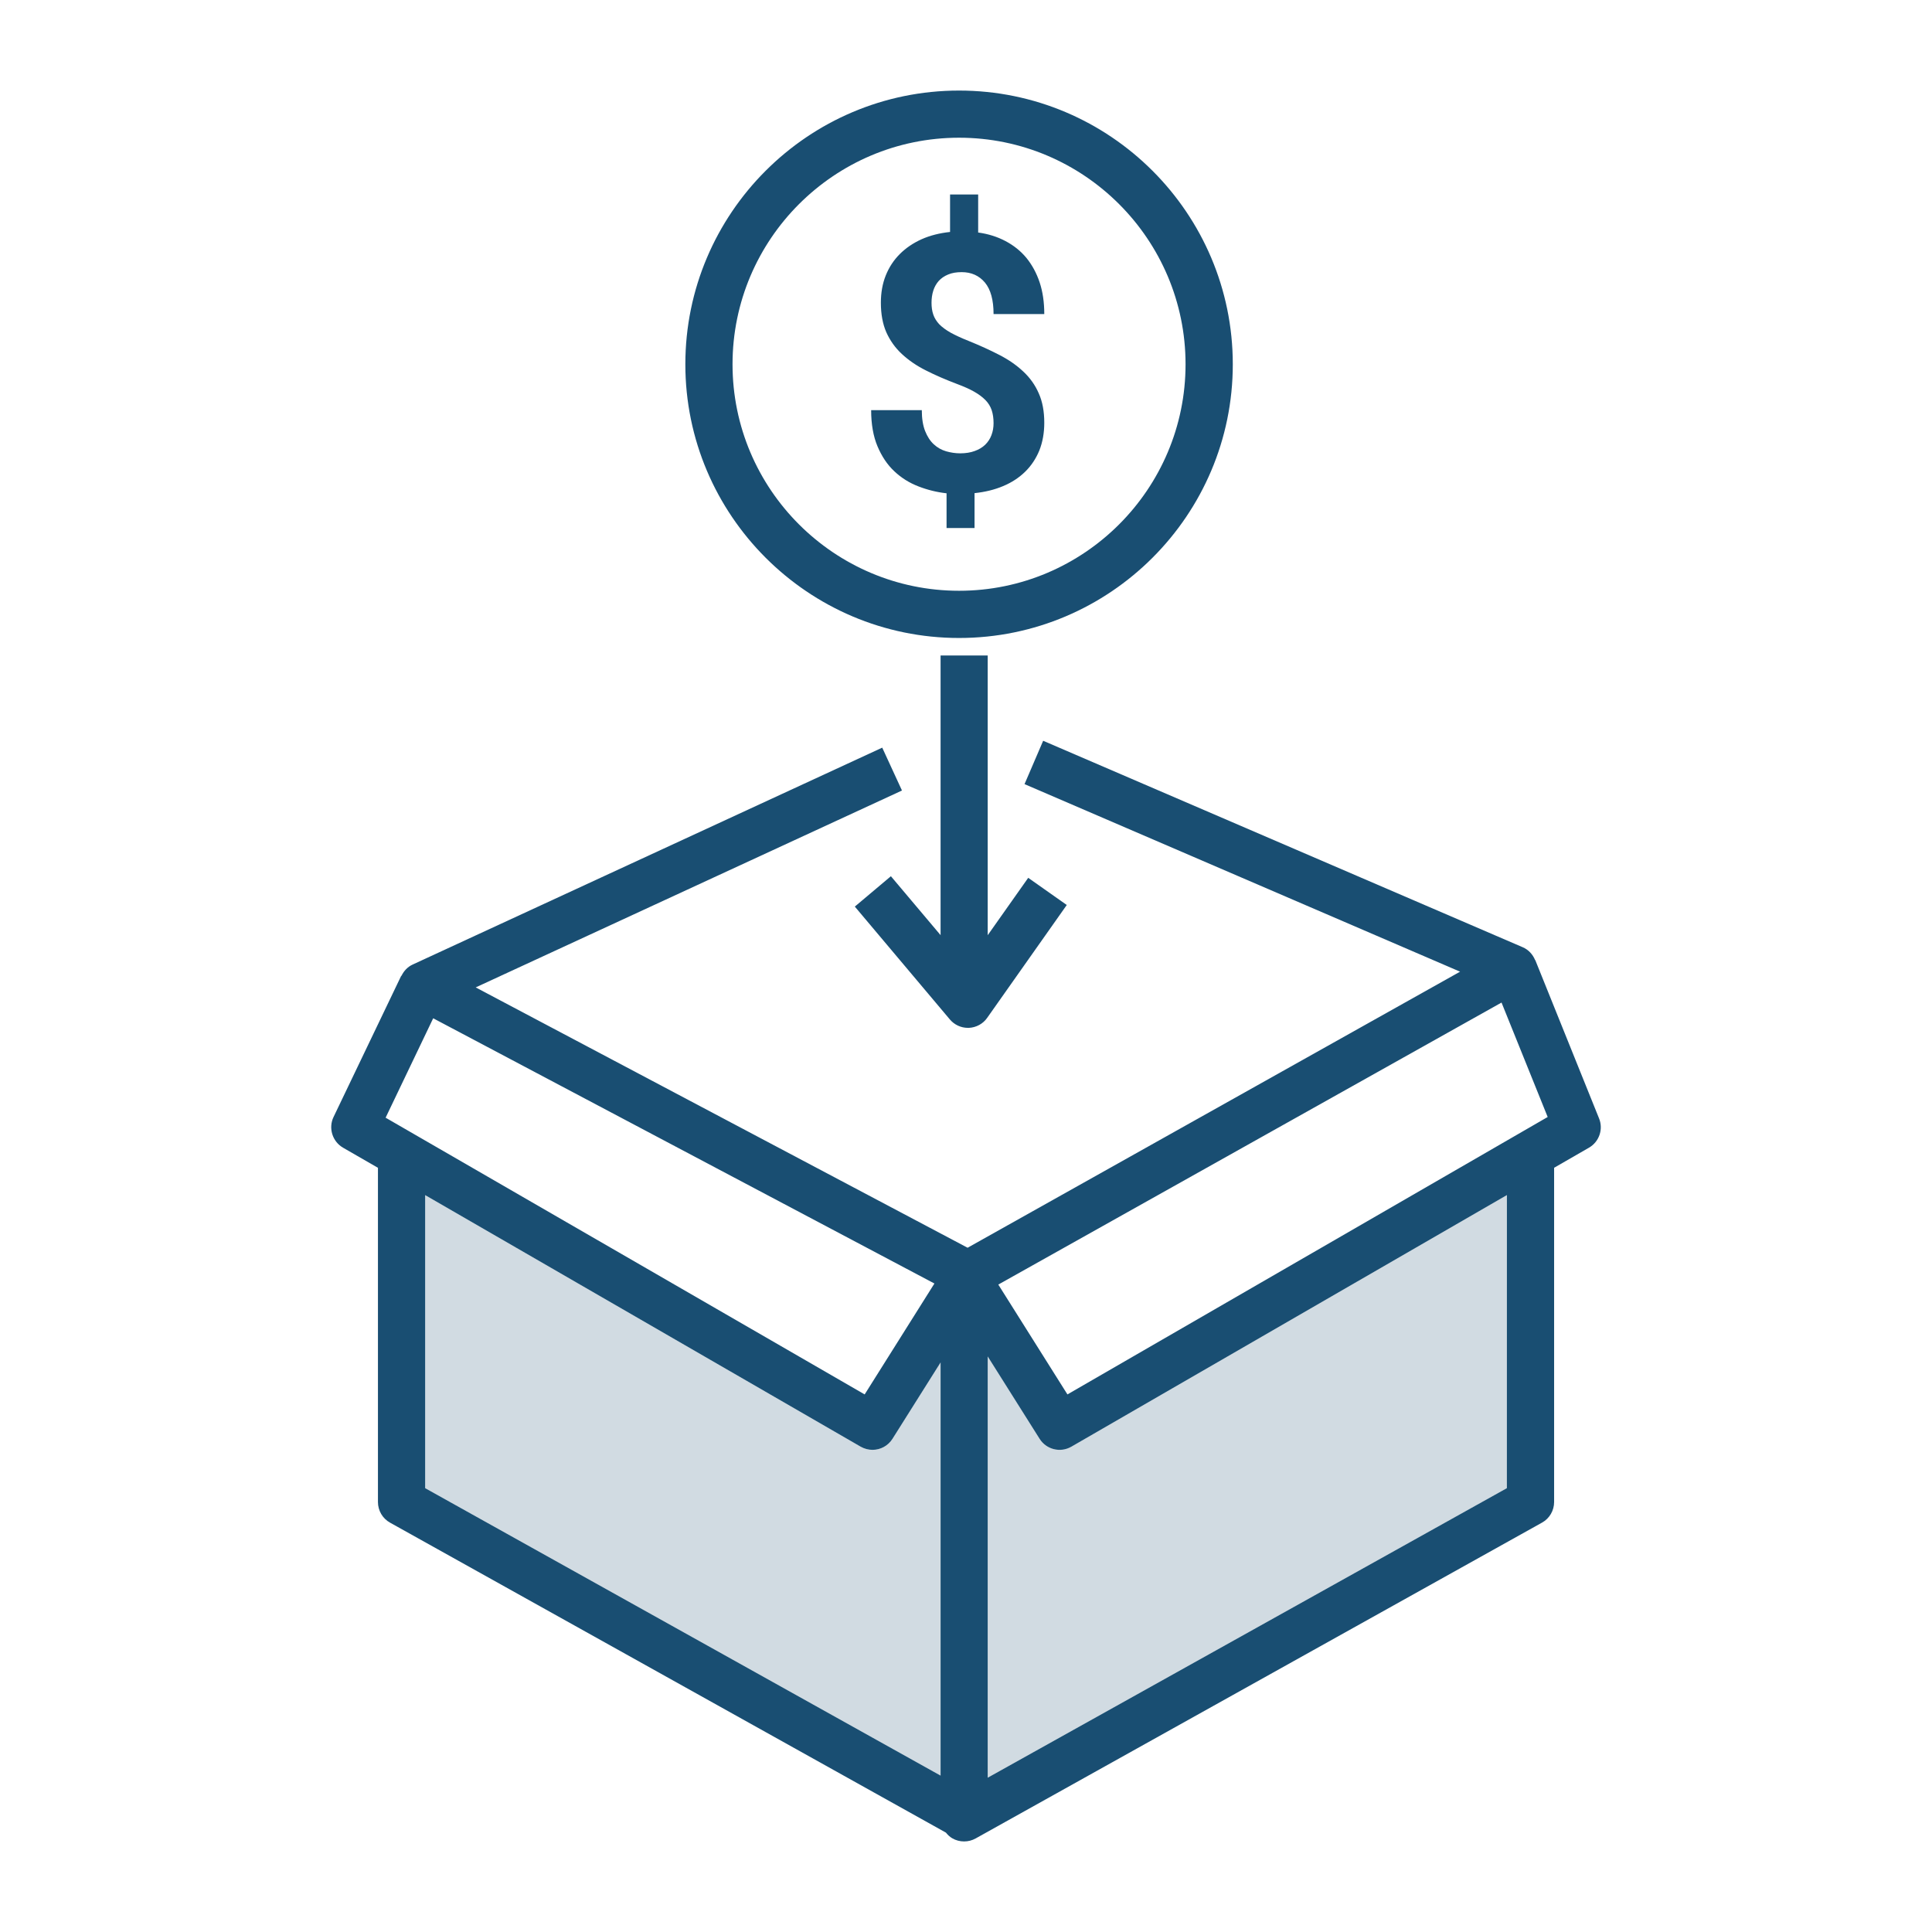
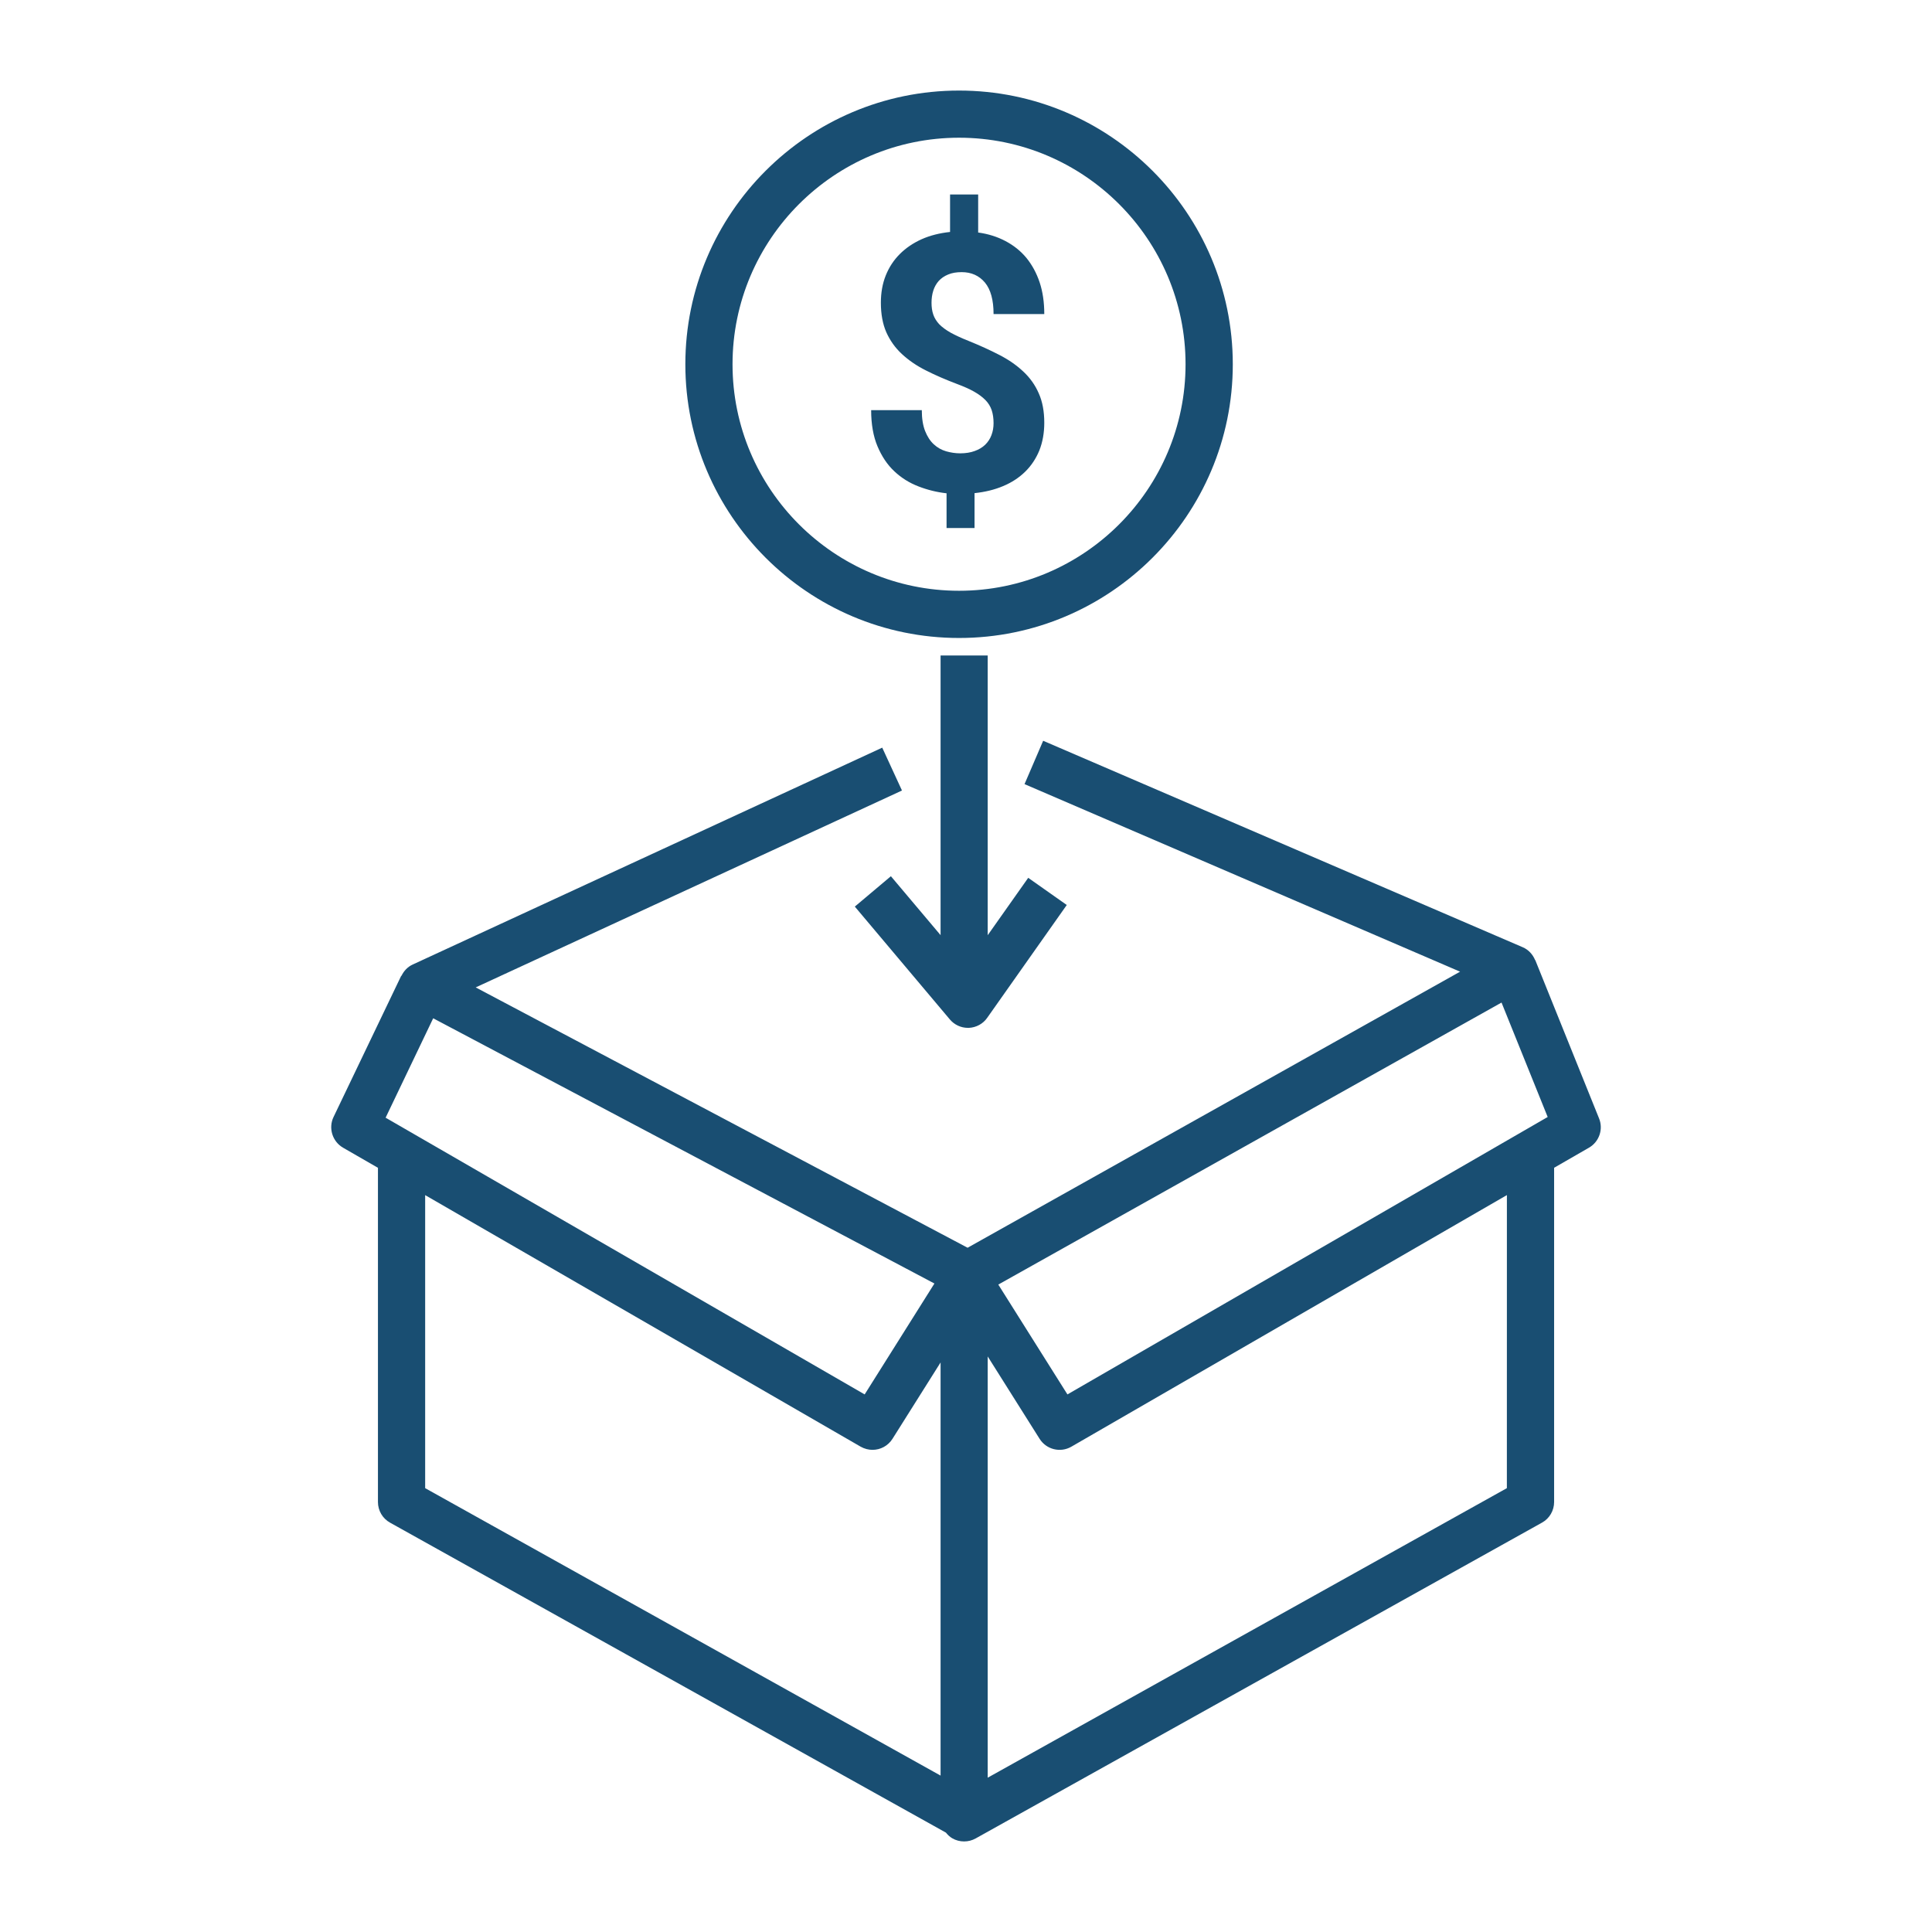
<svg xmlns="http://www.w3.org/2000/svg" width="64" height="64" viewBox="0 0 64 64" fill="none">
-   <path d="M31.158 45.133V58.819L14.084 49.297V39.59L28.512 47.924C28.635 47.993 28.769 48.028 28.904 48.028C29.164 48.028 29.417 47.898 29.566 47.661L31.158 45.133ZM35.49 47.923C35.126 48.134 34.662 48.018 34.437 47.661L32.719 44.934V58.888L49.917 49.297V39.59L35.49 47.923Z" fill="#194E72" fill-opacity="0.2" />
  <path d="M52.971 37.049L50.857 31.802L50.852 31.804C50.776 31.617 50.632 31.458 50.439 31.377L34.556 24.539L33.939 25.975L48.367 32.188L32.053 41.333L15.758 32.709L29.879 26.187L29.225 24.767L13.67 31.952C13.501 32.029 13.376 32.166 13.298 32.328L13.291 32.324L11.049 37.002C10.872 37.371 11.012 37.815 11.364 38.019L12.52 38.685V49.757C12.52 50.04 12.673 50.303 12.921 50.44L31.335 60.708C31.393 60.78 31.459 60.845 31.542 60.894C31.664 60.966 31.803 61 31.937 61C32.07 61 32.202 60.967 32.321 60.9L51.081 50.439C51.329 50.302 51.482 50.04 51.482 49.756V38.684L52.638 38.018C52.974 37.824 53.118 37.408 52.971 37.049ZM12.774 37.025L14.35 33.732L30.954 42.518L28.643 46.192L12.774 37.025ZM31.158 58.819L14.084 49.297V39.59L28.512 47.924C28.635 47.993 28.769 48.028 28.904 48.028C29.164 48.028 29.417 47.898 29.566 47.661L31.158 45.133V58.819ZM49.917 49.297L32.719 58.888V44.934L34.437 47.661C34.661 48.018 35.126 48.134 35.491 47.923L49.918 39.589L49.917 49.297ZM35.36 46.192L33.07 42.553L49.74 33.211L51.269 37.002L35.36 46.192ZM34.061 29.079L32.719 30.98V21.714H31.158V30.978L29.512 29.026L28.317 30.032L31.466 33.771C31.615 33.947 31.833 34.049 32.062 34.049H32.097C32.338 34.037 32.563 33.917 32.702 33.717L35.338 29.979L34.061 29.079ZM33.894 12.305C33.674 12.099 33.411 11.916 33.103 11.758C32.794 11.598 32.453 11.443 32.077 11.291C31.845 11.199 31.65 11.108 31.492 11.022C31.336 10.934 31.211 10.841 31.114 10.744C31.022 10.644 30.954 10.537 30.915 10.421C30.875 10.305 30.857 10.176 30.857 10.032C30.857 9.887 30.875 9.755 30.915 9.63C30.955 9.507 31.015 9.398 31.096 9.307C31.178 9.217 31.282 9.145 31.407 9.094C31.532 9.04 31.683 9.015 31.858 9.015C32.177 9.015 32.436 9.131 32.628 9.361C32.818 9.591 32.913 9.939 32.913 10.403H34.593C34.593 10.015 34.543 9.667 34.44 9.355C34.336 9.044 34.189 8.775 34.002 8.544C33.811 8.314 33.582 8.131 33.31 7.987C33.038 7.843 32.737 7.748 32.403 7.702V6.442H31.472V7.684C31.124 7.721 30.811 7.8 30.53 7.925C30.249 8.052 30.008 8.215 29.806 8.417C29.604 8.619 29.451 8.853 29.342 9.124C29.233 9.396 29.18 9.698 29.18 10.027C29.18 10.405 29.24 10.732 29.361 11.008C29.484 11.282 29.655 11.523 29.877 11.728C30.097 11.932 30.361 12.116 30.672 12.271C30.983 12.429 31.326 12.577 31.707 12.721C31.927 12.803 32.113 12.886 32.266 12.972C32.419 13.059 32.544 13.151 32.642 13.251C32.74 13.35 32.809 13.464 32.851 13.587C32.892 13.712 32.913 13.856 32.913 14.018C32.913 14.16 32.89 14.292 32.843 14.415C32.797 14.538 32.727 14.643 32.635 14.733C32.543 14.821 32.427 14.891 32.289 14.94C32.152 14.991 31.992 15.017 31.81 15.017C31.65 15.017 31.495 14.993 31.342 14.95C31.189 14.905 31.052 14.829 30.933 14.718C30.813 14.609 30.718 14.46 30.645 14.277C30.573 14.093 30.536 13.863 30.536 13.587H28.859C28.859 14.051 28.928 14.452 29.068 14.784C29.208 15.116 29.392 15.394 29.627 15.612C29.859 15.831 30.124 15.997 30.426 16.113C30.725 16.229 31.037 16.306 31.356 16.341V17.492H32.283V16.336C32.631 16.299 32.946 16.223 33.231 16.102C33.517 15.983 33.758 15.823 33.96 15.626C34.162 15.428 34.317 15.194 34.429 14.923C34.537 14.651 34.593 14.344 34.593 14.004C34.593 13.628 34.533 13.303 34.41 13.029C34.288 12.754 34.117 12.512 33.894 12.305ZM33.894 12.305C33.674 12.099 33.411 11.916 33.103 11.758C32.794 11.598 32.453 11.443 32.077 11.291C31.845 11.199 31.65 11.108 31.492 11.022C31.336 10.934 31.211 10.841 31.114 10.744C31.022 10.644 30.954 10.537 30.915 10.421C30.875 10.305 30.857 10.176 30.857 10.032C30.857 9.887 30.875 9.755 30.915 9.63C30.955 9.507 31.015 9.398 31.096 9.307C31.178 9.217 31.282 9.145 31.407 9.094C31.532 9.04 31.683 9.015 31.858 9.015C32.177 9.015 32.436 9.131 32.628 9.361C32.818 9.591 32.913 9.939 32.913 10.403H34.593C34.593 10.015 34.543 9.667 34.44 9.355C34.336 9.044 34.189 8.775 34.002 8.544C33.811 8.314 33.582 8.131 33.31 7.987C33.038 7.843 32.737 7.748 32.403 7.702V6.442H31.472V7.684C31.124 7.721 30.811 7.8 30.53 7.925C30.249 8.052 30.008 8.215 29.806 8.417C29.604 8.619 29.451 8.853 29.342 9.124C29.233 9.396 29.18 9.698 29.18 10.027C29.18 10.405 29.24 10.732 29.361 11.008C29.484 11.282 29.655 11.523 29.877 11.728C30.097 11.932 30.361 12.116 30.672 12.271C30.983 12.429 31.326 12.577 31.707 12.721C31.927 12.803 32.113 12.886 32.266 12.972C32.419 13.059 32.544 13.151 32.642 13.251C32.74 13.35 32.809 13.464 32.851 13.587C32.892 13.712 32.913 13.856 32.913 14.018C32.913 14.16 32.89 14.292 32.843 14.415C32.797 14.538 32.727 14.643 32.635 14.733C32.543 14.821 32.427 14.891 32.289 14.94C32.152 14.991 31.992 15.017 31.81 15.017C31.65 15.017 31.495 14.993 31.342 14.95C31.189 14.905 31.052 14.829 30.933 14.718C30.813 14.609 30.718 14.46 30.645 14.277C30.573 14.093 30.536 13.863 30.536 13.587H28.859C28.859 14.051 28.928 14.452 29.068 14.784C29.208 15.116 29.392 15.394 29.627 15.612C29.859 15.831 30.124 15.997 30.426 16.113C30.725 16.229 31.037 16.306 31.356 16.341V17.492H32.283V16.336C32.631 16.299 32.946 16.223 33.231 16.102C33.517 15.983 33.758 15.823 33.96 15.626C34.162 15.428 34.317 15.194 34.429 14.923C34.537 14.651 34.593 14.344 34.593 14.004C34.593 13.628 34.533 13.303 34.41 13.029C34.288 12.754 34.117 12.512 33.894 12.305ZM33.894 12.305C33.674 12.099 33.411 11.916 33.103 11.758C32.794 11.598 32.453 11.443 32.077 11.291C31.845 11.199 31.65 11.108 31.492 11.022C31.336 10.934 31.211 10.841 31.114 10.744C31.022 10.644 30.954 10.537 30.915 10.421C30.875 10.305 30.857 10.176 30.857 10.032C30.857 9.887 30.875 9.755 30.915 9.63C30.955 9.507 31.015 9.398 31.096 9.307C31.178 9.217 31.282 9.145 31.407 9.094C31.532 9.04 31.683 9.015 31.858 9.015C32.177 9.015 32.436 9.131 32.628 9.361C32.818 9.591 32.913 9.939 32.913 10.403H34.593C34.593 10.015 34.543 9.667 34.44 9.355C34.336 9.044 34.189 8.775 34.002 8.544C33.811 8.314 33.582 8.131 33.31 7.987C33.038 7.843 32.737 7.748 32.403 7.702V6.442H31.472V7.684C31.124 7.721 30.811 7.8 30.53 7.925C30.249 8.052 30.008 8.215 29.806 8.417C29.604 8.619 29.451 8.853 29.342 9.124C29.233 9.396 29.18 9.698 29.18 10.027C29.18 10.405 29.24 10.732 29.361 11.008C29.484 11.282 29.655 11.523 29.877 11.728C30.097 11.932 30.361 12.116 30.672 12.271C30.983 12.429 31.326 12.577 31.707 12.721C31.927 12.803 32.113 12.886 32.266 12.972C32.419 13.059 32.544 13.151 32.642 13.251C32.74 13.35 32.809 13.464 32.851 13.587C32.892 13.712 32.913 13.856 32.913 14.018C32.913 14.16 32.89 14.292 32.843 14.415C32.797 14.538 32.727 14.643 32.635 14.733C32.543 14.821 32.427 14.891 32.289 14.94C32.152 14.991 31.992 15.017 31.81 15.017C31.65 15.017 31.495 14.993 31.342 14.95C31.189 14.905 31.052 14.829 30.933 14.718C30.813 14.609 30.718 14.46 30.645 14.277C30.573 14.093 30.536 13.863 30.536 13.587H28.859C28.859 14.051 28.928 14.452 29.068 14.784C29.208 15.116 29.392 15.394 29.627 15.612C29.859 15.831 30.124 15.997 30.426 16.113C30.725 16.229 31.037 16.306 31.356 16.341V17.492H32.283V16.336C32.631 16.299 32.946 16.223 33.231 16.102C33.517 15.983 33.758 15.823 33.96 15.626C34.162 15.428 34.317 15.194 34.429 14.923C34.537 14.651 34.593 14.344 34.593 14.004C34.593 13.628 34.533 13.303 34.41 13.029C34.288 12.754 34.117 12.512 33.894 12.305ZM31.77 3C26.772 3 22.703 7.065 22.703 12.067C22.703 17.066 26.772 21.134 31.77 21.134C36.771 21.134 40.838 17.066 40.838 12.067C40.837 7.065 36.771 3 31.77 3ZM31.77 19.57C27.633 19.57 24.266 16.205 24.266 12.067C24.266 7.929 27.634 4.562 31.77 4.562C35.908 4.562 39.273 7.93 39.273 12.067C39.273 16.204 35.908 19.57 31.77 19.57ZM31.095 9.307C31.177 9.217 31.282 9.145 31.407 9.094C31.532 9.04 31.683 9.015 31.858 9.015C32.177 9.015 32.436 9.131 32.628 9.361C32.818 9.591 32.913 9.939 32.913 10.403H34.593C34.593 10.015 34.543 9.667 34.44 9.355C34.336 9.044 34.189 8.775 34.002 8.544C33.811 8.314 33.582 8.131 33.31 7.987C33.038 7.843 32.737 7.748 32.403 7.702V6.442H31.472V7.684C31.124 7.721 30.81 7.8 30.529 7.925C30.248 8.052 30.008 8.215 29.806 8.417C29.604 8.619 29.451 8.853 29.342 9.124C29.233 9.396 29.18 9.698 29.18 10.027C29.18 10.405 29.24 10.732 29.361 11.008C29.484 11.282 29.655 11.523 29.877 11.728C30.097 11.932 30.361 12.116 30.672 12.271C30.983 12.429 31.326 12.577 31.706 12.721C31.926 12.803 32.113 12.886 32.266 12.972C32.419 13.059 32.544 13.151 32.642 13.251C32.74 13.35 32.809 13.464 32.851 13.587C32.892 13.712 32.913 13.856 32.913 14.018C32.913 14.16 32.89 14.292 32.843 14.415C32.797 14.538 32.727 14.643 32.635 14.733C32.543 14.821 32.427 14.891 32.289 14.94C32.152 14.991 31.991 15.017 31.809 15.017C31.649 15.017 31.494 14.993 31.341 14.95C31.188 14.905 31.051 14.829 30.932 14.718C30.812 14.609 30.718 14.46 30.645 14.277C30.573 14.093 30.535 13.863 30.535 13.587H28.858C28.858 14.051 28.928 14.452 29.068 14.784C29.208 15.116 29.392 15.394 29.626 15.612C29.858 15.831 30.124 15.997 30.426 16.113C30.725 16.229 31.037 16.306 31.356 16.341V17.492H32.283V16.336C32.631 16.299 32.945 16.223 33.23 16.102C33.516 15.983 33.758 15.823 33.96 15.626C34.162 15.428 34.317 15.194 34.429 14.923C34.537 14.651 34.593 14.344 34.593 14.004C34.593 13.628 34.533 13.303 34.41 13.029C34.29 12.752 34.117 12.511 33.895 12.305C33.675 12.098 33.412 11.915 33.104 11.757C32.795 11.597 32.454 11.442 32.078 11.29C31.846 11.198 31.651 11.107 31.493 11.021C31.337 10.933 31.212 10.84 31.115 10.743C31.023 10.643 30.955 10.536 30.916 10.42C30.876 10.304 30.858 10.175 30.858 10.031C30.858 9.887 30.876 9.754 30.916 9.629C30.953 9.507 31.014 9.398 31.095 9.307ZM33.894 12.305C33.674 12.099 33.411 11.916 33.103 11.758C32.794 11.598 32.453 11.443 32.077 11.291C31.845 11.199 31.65 11.108 31.492 11.022C31.336 10.934 31.211 10.841 31.114 10.744C31.022 10.644 30.954 10.537 30.915 10.421C30.875 10.305 30.857 10.176 30.857 10.032C30.857 9.887 30.875 9.755 30.915 9.63C30.955 9.507 31.015 9.398 31.096 9.307C31.178 9.217 31.282 9.145 31.407 9.094C31.532 9.04 31.683 9.015 31.858 9.015C32.177 9.015 32.436 9.131 32.628 9.361C32.818 9.591 32.913 9.939 32.913 10.403H34.593C34.593 10.015 34.543 9.667 34.44 9.355C34.336 9.044 34.189 8.775 34.002 8.544C33.811 8.314 33.582 8.131 33.31 7.987C33.038 7.843 32.737 7.748 32.403 7.702V6.442H31.472V7.684C31.124 7.721 30.811 7.8 30.53 7.925C30.249 8.052 30.008 8.215 29.806 8.417C29.604 8.619 29.451 8.853 29.342 9.124C29.233 9.396 29.18 9.698 29.18 10.027C29.18 10.405 29.24 10.732 29.361 11.008C29.484 11.282 29.655 11.523 29.877 11.728C30.097 11.932 30.361 12.116 30.672 12.271C30.983 12.429 31.326 12.577 31.707 12.721C31.927 12.803 32.113 12.886 32.266 12.972C32.419 13.059 32.544 13.151 32.642 13.251C32.74 13.35 32.809 13.464 32.851 13.587C32.892 13.712 32.913 13.856 32.913 14.018C32.913 14.16 32.89 14.292 32.843 14.415C32.797 14.538 32.727 14.643 32.635 14.733C32.543 14.821 32.427 14.891 32.289 14.94C32.152 14.991 31.992 15.017 31.81 15.017C31.65 15.017 31.495 14.993 31.342 14.95C31.189 14.905 31.052 14.829 30.933 14.718C30.813 14.609 30.718 14.46 30.645 14.277C30.573 14.093 30.536 13.863 30.536 13.587H28.859C28.859 14.051 28.928 14.452 29.068 14.784C29.208 15.116 29.392 15.394 29.627 15.612C29.859 15.831 30.124 15.997 30.426 16.113C30.725 16.229 31.037 16.306 31.356 16.341V17.492H32.283V16.336C32.631 16.299 32.946 16.223 33.231 16.102C33.517 15.983 33.758 15.823 33.96 15.626C34.162 15.428 34.317 15.194 34.429 14.923C34.537 14.651 34.593 14.344 34.593 14.004C34.593 13.628 34.533 13.303 34.41 13.029C34.288 12.754 34.117 12.512 33.894 12.305Z" fill="#194E72" />
</svg>